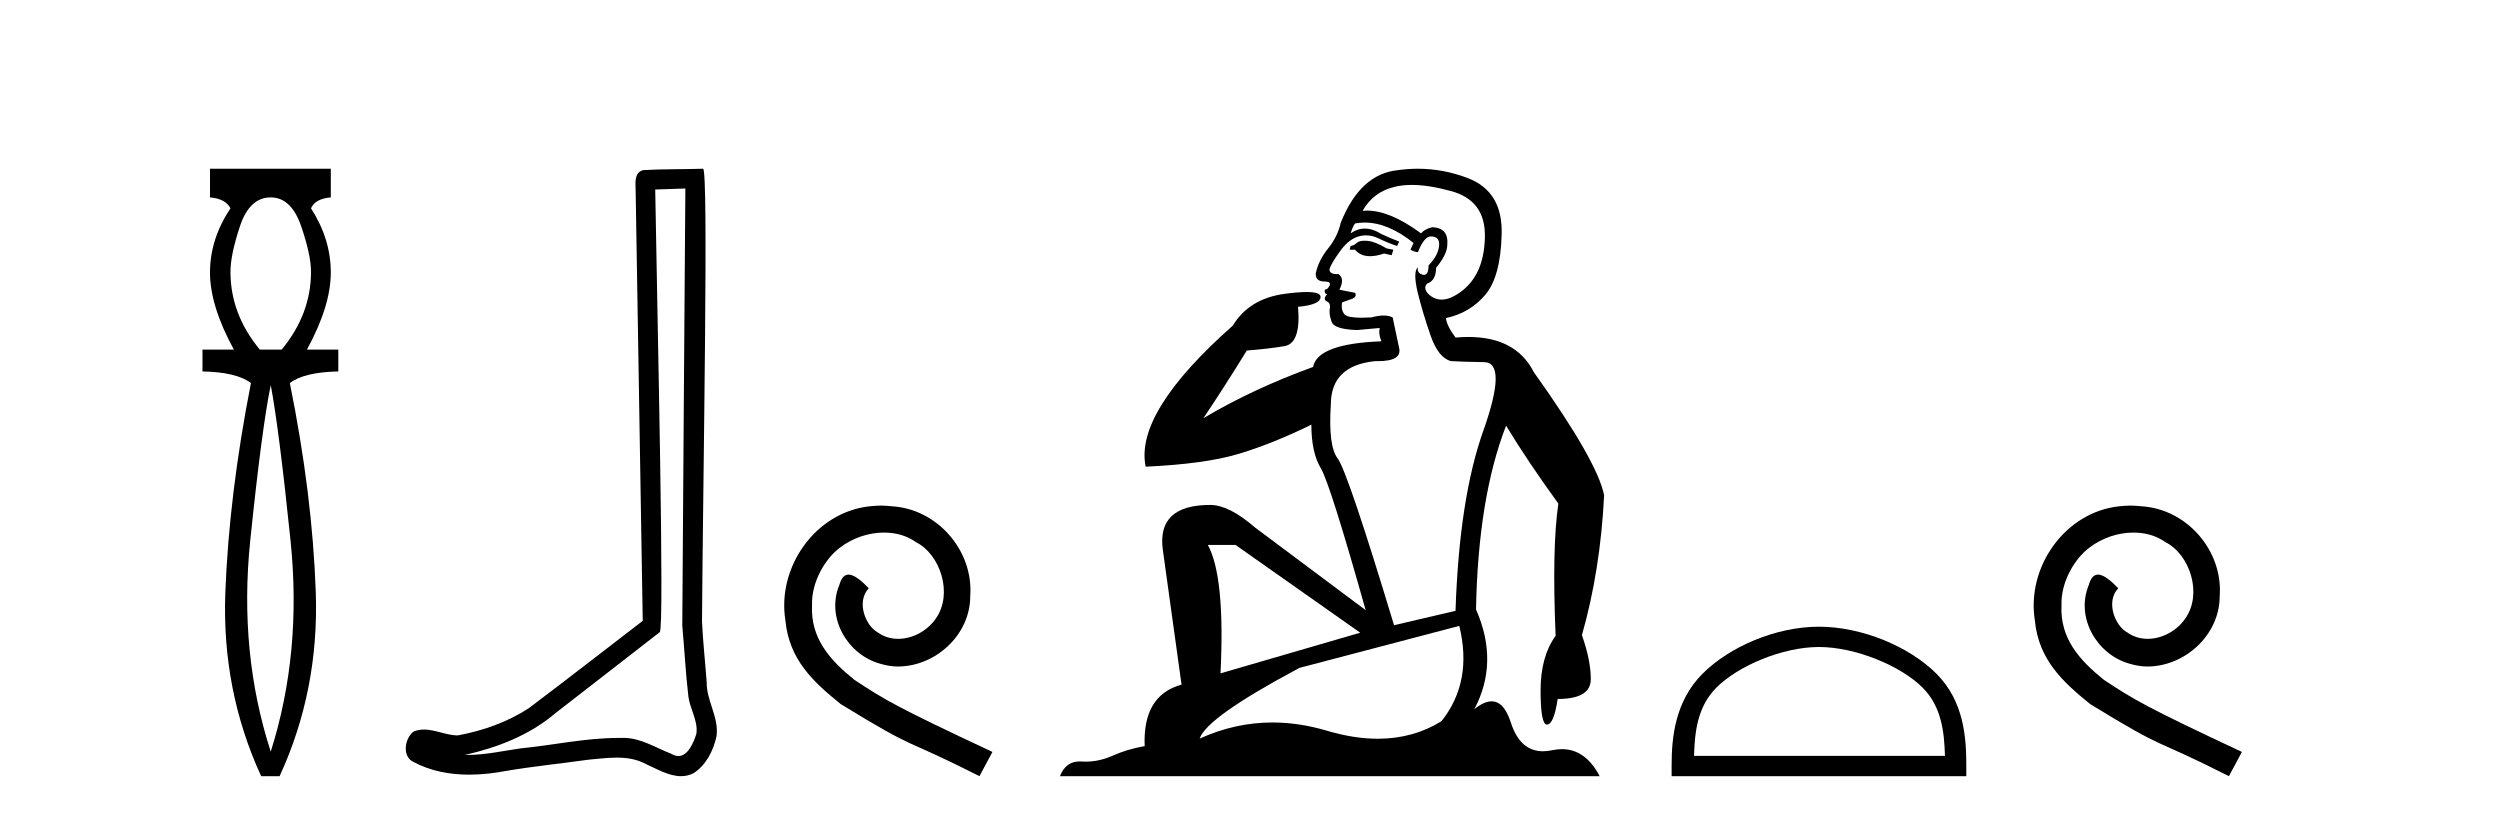
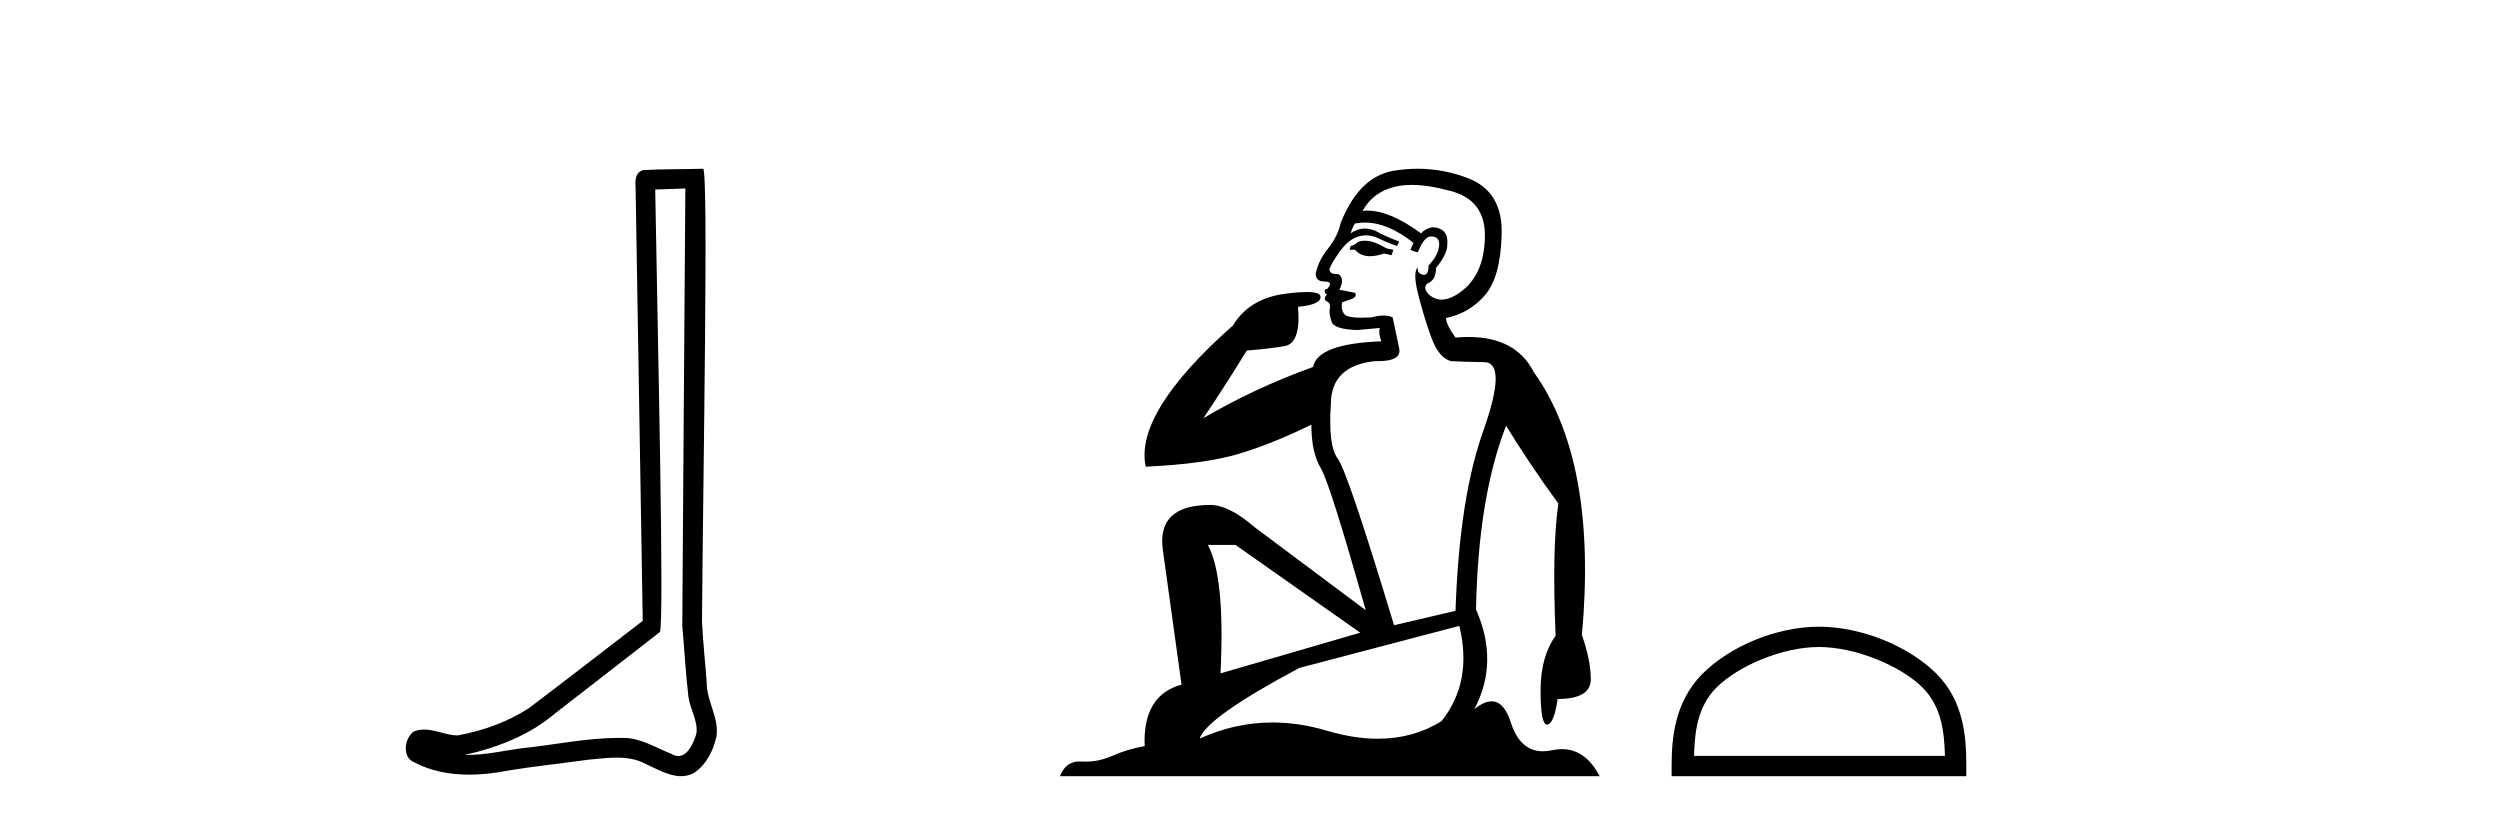
<svg xmlns="http://www.w3.org/2000/svg" width="125.0" height="41.0">
-   <path d="M 13.537 9.87 Q 14.561 9.87 15.055 11.303 Q 15.55 12.737 15.55 13.59 Q 15.55 15.706 14.083 17.48 L 12.991 17.48 Q 11.523 15.706 11.523 13.59 Q 11.523 12.737 12.001 11.303 Q 12.479 9.87 13.537 9.87 ZM 13.537 19.255 Q 13.946 21.405 14.526 27.019 Q 15.107 32.632 13.537 37.581 Q 11.933 32.632 12.513 27.019 Q 13.093 21.405 13.537 19.255 ZM 10.5 8.437 L 10.5 9.87 Q 11.284 9.938 11.523 10.416 Q 10.5 11.952 10.5 13.624 Q 10.5 15.296 11.694 17.48 L 10.124 17.48 L 10.124 18.572 Q 11.83 18.606 12.547 19.153 Q 11.455 24.715 11.267 29.612 Q 11.08 34.509 13.059 38.809 L 13.98 38.809 Q 15.96 34.509 15.789 29.612 Q 15.619 24.715 14.492 19.153 Q 15.209 18.606 16.915 18.572 L 16.915 17.48 L 15.346 17.48 Q 16.54 15.296 16.54 13.624 Q 16.54 11.952 15.55 10.416 Q 15.755 9.938 16.54 9.87 L 16.54 8.437 Z" style="fill:#000000;stroke:none" />
  <path d="M 34.268 9.424 C 34.218 16.711 34.16 23.997 34.114 31.284 C 34.221 32.464 34.282 33.649 34.419 34.826 C 34.5 35.455 34.91 36.041 34.82 36.685 C 34.687 37.12 34.401 37.802 33.918 37.802 C 33.811 37.802 33.695 37.769 33.568 37.691 C 32.786 37.391 32.042 36.894 31.18 36.894 C 31.133 36.894 31.085 36.895 31.036 36.898 C 30.994 36.898 30.951 36.897 30.908 36.897 C 29.271 36.897 27.662 37.259 26.037 37.418 C 25.15 37.544 24.265 37.747 23.365 37.747 C 23.327 37.747 23.289 37.746 23.251 37.745 C 24.876 37.378 26.481 36.757 27.761 35.665 C 29.503 34.31 31.251 32.963 32.991 31.604 C 33.226 31.314 32.878 16.507 32.761 9.476 C 33.263 9.459 33.765 9.441 34.268 9.424 ZM 35.153 8.437 C 35.153 8.437 35.152 8.437 35.152 8.437 C 34.292 8.465 33.011 8.452 32.153 8.506 C 31.695 8.639 31.775 9.152 31.782 9.52 C 31.9 16.694 32.019 23.868 32.137 31.042 C 30.235 32.496 28.35 33.973 26.437 35.412 C 25.367 36.109 24.129 36.543 22.88 36.772 C 22.321 36.766 21.757 36.477 21.2 36.477 C 21.022 36.477 20.844 36.507 20.668 36.586 C 20.239 36.915 20.091 37.817 20.665 38.093 C 21.529 38.557 22.491 38.733 23.46 38.733 C 24.072 38.733 24.687 38.663 25.281 38.55 C 26.661 38.315 28.055 38.178 29.441 37.982 C 29.897 37.942 30.37 37.881 30.836 37.881 C 31.34 37.881 31.836 37.953 32.291 38.201 C 32.838 38.444 33.443 38.809 34.052 38.809 C 34.256 38.809 34.461 38.768 34.663 38.668 C 35.302 38.27 35.671 37.528 35.827 36.81 C 35.956 35.873 35.323 35.044 35.334 34.114 C 35.261 33.096 35.145 32.08 35.1 31.061 C 35.152 23.698 35.436 8.437 35.153 8.437 Z" style="fill:#000000;stroke:none" />
-   <path d="M 44.053 25.279 C 43.865 25.279 43.677 25.297 43.489 25.314 C 40.773 25.604 38.842 28.354 39.27 31.019 C 39.457 33.001 40.687 34.111 42.037 35.205 C 46.052 37.665 44.924 36.759 48.973 38.809 L 49.622 37.596 C 44.804 35.341 44.224 34.983 42.72 33.992 C 41.49 33.001 40.517 31.908 40.602 30.251 C 40.568 29.106 41.251 27.927 42.02 27.364 C 42.635 26.902 43.421 26.629 44.189 26.629 C 44.77 26.629 45.317 26.766 45.795 27.107 C 47.008 27.705 47.674 29.687 46.786 30.934 C 46.376 31.532 45.642 31.942 44.907 31.942 C 44.548 31.942 44.189 31.839 43.882 31.617 C 43.267 31.276 42.806 30.08 43.438 29.414 C 43.147 29.106 42.737 28.73 42.43 28.73 C 42.225 28.73 42.071 28.884 41.969 29.243 C 41.285 30.883 42.379 32.745 44.019 33.189 C 44.309 33.274 44.599 33.326 44.89 33.326 C 46.769 33.326 48.512 31.754 48.512 29.807 C 48.682 27.534 46.872 25.45 44.599 25.314 C 44.429 25.297 44.241 25.279 44.053 25.279 Z" style="fill:#000000;stroke:none" />
-   <path d="M 68.23 12.036 Q 67.977 12.036 67.857 12.129 Q 67.72 12.266 67.532 12.3 L 67.481 12.488 L 67.754 12.488 Q 68.024 12.81 68.503 12.81 Q 68.811 12.81 69.206 12.676 L 69.582 12.761 L 69.668 12.488 L 69.326 12.419 Q 68.762 12.078 68.386 12.044 Q 68.303 12.036 68.23 12.036 ZM 70.589 9.246 Q 71.428 9.246 72.537 9.55 Q 74.279 10.011 74.245 11.839 Q 74.211 13.649 73.152 14.503 Q 72.558 14.98 72.081 14.98 Q 71.721 14.98 71.427 14.708 Q 71.136 14.401 71.359 14.179 Q 71.803 14.025 71.803 13.393 Q 72.366 12.71 72.366 12.232 Q 72.435 11.395 71.615 11.36 Q 71.239 11.446 71.051 11.668 Q 69.508 10.53 68.349 10.53 Q 68.238 10.53 68.13 10.541 L 68.13 10.541 Q 68.66 9.601 69.719 9.345 Q 70.11 9.246 70.589 9.246 ZM 68.236 11.128 Q 69.403 11.128 70.675 12.146 L 70.522 12.488 Q 70.761 12.607 70.897 12.607 Q 71.205 11.822 71.546 11.822 Q 71.99 11.822 71.956 12.266 Q 71.922 12.761 71.427 13.274 Q 71.427 13.743 71.199 13.743 Q 71.17 13.743 71.136 13.735 Q 70.829 13.649 70.897 13.359 L 70.897 13.359 Q 70.641 13.581 70.88 14.606 Q 71.136 15.648 71.529 16.775 Q 71.922 17.902 72.554 18.056 Q 73.05 18.09 74.211 18.107 Q 75.372 18.124 74.177 21.506 Q 72.964 24.888 72.776 30.542 L 69.702 31.26 Q 67.379 23.573 66.883 22.924 Q 66.405 22.292 66.542 20.225 Q 66.542 18.278 68.762 18.056 Q 68.826 18.058 68.887 18.058 Q 70.104 18.058 69.958 17.407 Q 69.821 16.741 69.633 15.87 Q 69.445 15.776 69.181 15.776 Q 68.916 15.776 68.574 15.87 Q 68.301 15.886 68.082 15.886 Q 67.369 15.886 67.225 15.716 Q 67.037 15.494 67.105 15.118 L 67.635 14.93 Q 67.857 14.811 67.754 14.64 L 66.969 14.486 Q 67.259 13.923 66.917 13.701 Q 66.868 13.704 66.824 13.704 Q 66.473 13.704 66.473 13.461 Q 66.542 13.205 66.969 12.607 Q 67.379 12.01 67.874 11.839 Q 68.088 11.768 68.301 11.768 Q 68.6 11.768 68.899 11.907 Q 69.394 12.146 69.855 12.3 L 69.958 12.078 Q 69.548 11.924 69.07 11.702 Q 68.637 11.429 68.241 11.429 Q 67.871 11.429 67.532 11.668 Q 67.635 11.326 67.754 11.173 Q 67.993 11.128 68.236 11.128 ZM 61.776 27.246 L 68.011 31.635 L 61.025 33.668 Q 61.264 28.851 60.393 27.246 ZM 72.964 31.294 Q 73.647 34.078 72.076 36.059 Q 70.658 36.937 68.893 36.937 Q 67.702 36.937 66.354 36.538 Q 64.964 36.124 63.625 36.124 Q 61.754 36.124 59.983 36.93 Q 60.324 35.871 64.97 33.395 L 72.964 31.294 ZM 70.889 8.437 Q 70.392 8.437 69.89 8.508 Q 68.011 8.696 67.037 11.138 Q 66.883 11.822 66.422 12.402 Q 65.944 12.983 65.79 13.649 Q 65.756 14.076 66.234 14.076 Q 66.695 14.076 66.354 14.452 Q 66.217 14.452 66.234 14.572 Q 66.251 14.708 66.354 14.708 Q 66.132 14.965 66.337 15.067 Q 66.542 15.152 66.49 15.426 Q 66.439 15.682 66.576 16.075 Q 66.695 16.468 67.857 16.502 L 68.984 16.399 L 68.984 16.399 Q 68.916 16.69 69.07 17.065 Q 65.876 17.185 65.654 18.347 Q 62.647 19.44 60.171 20.909 Q 61.213 19.354 62.34 17.527 Q 63.433 17.441 64.236 17.305 Q 65.056 17.151 64.902 15.34 Q 66.029 15.238 66.029 14.845 Q 66.029 14.601 65.336 14.601 Q 64.914 14.601 64.236 14.691 Q 62.459 14.93 61.64 16.28 Q 56.72 20.635 57.284 23.334 Q 60.273 23.197 61.964 22.685 Q 63.655 22.173 65.568 21.233 Q 65.568 22.634 66.046 23.42 Q 66.508 24.205 68.284 30.508 L 62.75 26.374 Q 61.452 25.247 60.512 25.247 Q 57.848 25.247 58.138 27.468 L 59.077 34.232 Q 57.13 34.761 57.233 37.306 Q 56.344 37.46 55.593 37.802 Q 54.944 38.082 54.282 38.082 Q 54.178 38.082 54.073 38.075 Q 54.026 38.072 53.98 38.072 Q 53.285 38.072 52.997 38.809 L 79.984 38.809 Q 79.273 37.457 78.098 37.457 Q 77.863 37.457 77.61 37.511 Q 77.367 37.563 77.149 37.563 Q 76.003 37.563 75.543 36.128 Q 75.204 35.067 74.581 35.067 Q 74.201 35.067 73.716 35.461 Q 74.963 33.104 73.801 30.474 Q 73.904 24.888 75.304 21.284 Q 76.414 23.112 77.918 25.179 Q 77.593 27.399 77.781 31.789 Q 77.029 32.831 77.029 34.522 Q 77.029 36.23 77.348 36.23 Q 77.351 36.23 77.354 36.23 Q 77.695 36.213 77.883 34.949 Q 79.54 34.949 79.54 33.958 Q 79.54 33.019 79.096 31.755 Q 80.018 28.527 80.206 24.769 Q 79.882 23.078 76.688 18.603 Q 75.795 16.848 73.416 16.848 Q 73.109 16.848 72.776 16.878 Q 72.332 16.28 72.298 15.904 Q 73.494 15.648 74.262 14.742 Q 75.031 13.837 75.082 11.719 Q 75.15 9.601 73.425 8.918 Q 72.179 8.437 70.889 8.437 Z" style="fill:#000000;stroke:none" />
+   <path d="M 68.23 12.036 Q 67.977 12.036 67.857 12.129 Q 67.72 12.266 67.532 12.3 L 67.481 12.488 L 67.754 12.488 Q 68.024 12.81 68.503 12.81 Q 68.811 12.81 69.206 12.676 L 69.582 12.761 L 69.668 12.488 L 69.326 12.419 Q 68.762 12.078 68.386 12.044 Q 68.303 12.036 68.23 12.036 ZM 70.589 9.246 Q 71.428 9.246 72.537 9.55 Q 74.279 10.011 74.245 11.839 Q 74.211 13.649 73.152 14.503 Q 72.558 14.98 72.081 14.98 Q 71.721 14.98 71.427 14.708 Q 71.136 14.401 71.359 14.179 Q 71.803 14.025 71.803 13.393 Q 72.366 12.71 72.366 12.232 Q 72.435 11.395 71.615 11.36 Q 71.239 11.446 71.051 11.668 Q 69.508 10.53 68.349 10.53 Q 68.238 10.53 68.13 10.541 L 68.13 10.541 Q 68.66 9.601 69.719 9.345 Q 70.11 9.246 70.589 9.246 ZM 68.236 11.128 Q 69.403 11.128 70.675 12.146 L 70.522 12.488 Q 70.761 12.607 70.897 12.607 Q 71.205 11.822 71.546 11.822 Q 71.99 11.822 71.956 12.266 Q 71.922 12.761 71.427 13.274 Q 71.427 13.743 71.199 13.743 Q 71.17 13.743 71.136 13.735 Q 70.829 13.649 70.897 13.359 L 70.897 13.359 Q 70.641 13.581 70.88 14.606 Q 71.136 15.648 71.529 16.775 Q 71.922 17.902 72.554 18.056 Q 73.05 18.09 74.211 18.107 Q 75.372 18.124 74.177 21.506 Q 72.964 24.888 72.776 30.542 L 69.702 31.26 Q 67.379 23.573 66.883 22.924 Q 66.405 22.292 66.542 20.225 Q 66.542 18.278 68.762 18.056 Q 68.826 18.058 68.887 18.058 Q 70.104 18.058 69.958 17.407 Q 69.821 16.741 69.633 15.87 Q 69.445 15.776 69.181 15.776 Q 68.916 15.776 68.574 15.87 Q 68.301 15.886 68.082 15.886 Q 67.369 15.886 67.225 15.716 Q 67.037 15.494 67.105 15.118 L 67.635 14.93 Q 67.857 14.811 67.754 14.64 L 66.969 14.486 Q 67.259 13.923 66.917 13.701 Q 66.868 13.704 66.824 13.704 Q 66.473 13.704 66.473 13.461 Q 66.542 13.205 66.969 12.607 Q 67.379 12.01 67.874 11.839 Q 68.088 11.768 68.301 11.768 Q 68.6 11.768 68.899 11.907 Q 69.394 12.146 69.855 12.3 L 69.958 12.078 Q 69.548 11.924 69.07 11.702 Q 68.637 11.429 68.241 11.429 Q 67.871 11.429 67.532 11.668 Q 67.635 11.326 67.754 11.173 Q 67.993 11.128 68.236 11.128 ZM 61.776 27.246 L 68.011 31.635 L 61.025 33.668 Q 61.264 28.851 60.393 27.246 ZM 72.964 31.294 Q 73.647 34.078 72.076 36.059 Q 70.658 36.937 68.893 36.937 Q 67.702 36.937 66.354 36.538 Q 64.964 36.124 63.625 36.124 Q 61.754 36.124 59.983 36.93 Q 60.324 35.871 64.97 33.395 L 72.964 31.294 ZM 70.889 8.437 Q 70.392 8.437 69.89 8.508 Q 68.011 8.696 67.037 11.138 Q 66.883 11.822 66.422 12.402 Q 65.944 12.983 65.79 13.649 Q 65.756 14.076 66.234 14.076 Q 66.695 14.076 66.354 14.452 Q 66.217 14.452 66.234 14.572 Q 66.251 14.708 66.354 14.708 Q 66.132 14.965 66.337 15.067 Q 66.542 15.152 66.49 15.426 Q 66.439 15.682 66.576 16.075 Q 66.695 16.468 67.857 16.502 L 68.984 16.399 L 68.984 16.399 Q 68.916 16.69 69.07 17.065 Q 65.876 17.185 65.654 18.347 Q 62.647 19.44 60.171 20.909 Q 61.213 19.354 62.34 17.527 Q 63.433 17.441 64.236 17.305 Q 65.056 17.151 64.902 15.34 Q 66.029 15.238 66.029 14.845 Q 66.029 14.601 65.336 14.601 Q 64.914 14.601 64.236 14.691 Q 62.459 14.93 61.64 16.28 Q 56.72 20.635 57.284 23.334 Q 60.273 23.197 61.964 22.685 Q 63.655 22.173 65.568 21.233 Q 65.568 22.634 66.046 23.42 Q 66.508 24.205 68.284 30.508 L 62.75 26.374 Q 61.452 25.247 60.512 25.247 Q 57.848 25.247 58.138 27.468 L 59.077 34.232 Q 57.13 34.761 57.233 37.306 Q 56.344 37.46 55.593 37.802 Q 54.944 38.082 54.282 38.082 Q 54.178 38.082 54.073 38.075 Q 54.026 38.072 53.98 38.072 Q 53.285 38.072 52.997 38.809 L 79.984 38.809 Q 79.273 37.457 78.098 37.457 Q 77.863 37.457 77.61 37.511 Q 77.367 37.563 77.149 37.563 Q 76.003 37.563 75.543 36.128 Q 75.204 35.067 74.581 35.067 Q 74.201 35.067 73.716 35.461 Q 74.963 33.104 73.801 30.474 Q 73.904 24.888 75.304 21.284 Q 76.414 23.112 77.918 25.179 Q 77.593 27.399 77.781 31.789 Q 77.029 32.831 77.029 34.522 Q 77.029 36.23 77.348 36.23 Q 77.351 36.23 77.354 36.23 Q 77.695 36.213 77.883 34.949 Q 79.54 34.949 79.54 33.958 Q 79.54 33.019 79.096 31.755 Q 79.882 23.078 76.688 18.603 Q 75.795 16.848 73.416 16.848 Q 73.109 16.848 72.776 16.878 Q 72.332 16.28 72.298 15.904 Q 73.494 15.648 74.262 14.742 Q 75.031 13.837 75.082 11.719 Q 75.15 9.601 73.425 8.918 Q 72.179 8.437 70.889 8.437 Z" style="fill:#000000;stroke:none" />
  <path d="M 90.948 32.35 C 92.76 32.35 95.029 33.281 96.127 34.378 C 97.087 35.339 97.212 36.612 97.248 37.795 L 84.702 37.795 C 84.737 36.612 84.863 35.339 85.823 34.378 C 86.921 33.281 89.136 32.35 90.948 32.35 ZM 90.948 31.335 C 88.798 31.335 86.485 32.329 85.129 33.684 C 83.739 35.075 83.581 36.906 83.581 38.275 L 83.581 38.809 L 98.315 38.809 L 98.315 38.275 C 98.315 36.906 98.211 35.075 96.821 33.684 C 95.465 32.329 93.098 31.335 90.948 31.335 Z" style="fill:#000000;stroke:none" />
-   <path d="M 106.526 25.279 C 106.338 25.279 106.15 25.297 105.962 25.314 C 103.246 25.604 101.316 28.354 101.743 31.019 C 101.931 33.001 103.161 34.111 104.51 35.205 C 108.525 37.665 107.397 36.759 111.446 38.809 L 112.095 37.596 C 107.278 35.341 106.697 34.983 105.194 33.992 C 103.964 33.001 102.99 31.908 103.075 30.251 C 103.041 29.106 103.724 27.927 104.493 27.364 C 105.108 26.902 105.894 26.629 106.663 26.629 C 107.244 26.629 107.79 26.766 108.269 27.107 C 109.482 27.705 110.148 29.687 109.259 30.934 C 108.849 31.532 108.115 31.942 107.38 31.942 C 107.022 31.942 106.663 31.839 106.355 31.617 C 105.74 31.276 105.279 30.08 105.911 29.414 C 105.621 29.106 105.211 28.73 104.903 28.73 C 104.698 28.73 104.544 28.884 104.442 29.243 C 103.759 30.883 104.852 32.745 106.492 33.189 C 106.782 33.274 107.073 33.326 107.363 33.326 C 109.242 33.326 110.985 31.754 110.985 29.807 C 111.156 27.534 109.345 25.45 107.073 25.314 C 106.902 25.297 106.714 25.279 106.526 25.279 Z" style="fill:#000000;stroke:none" />
</svg>